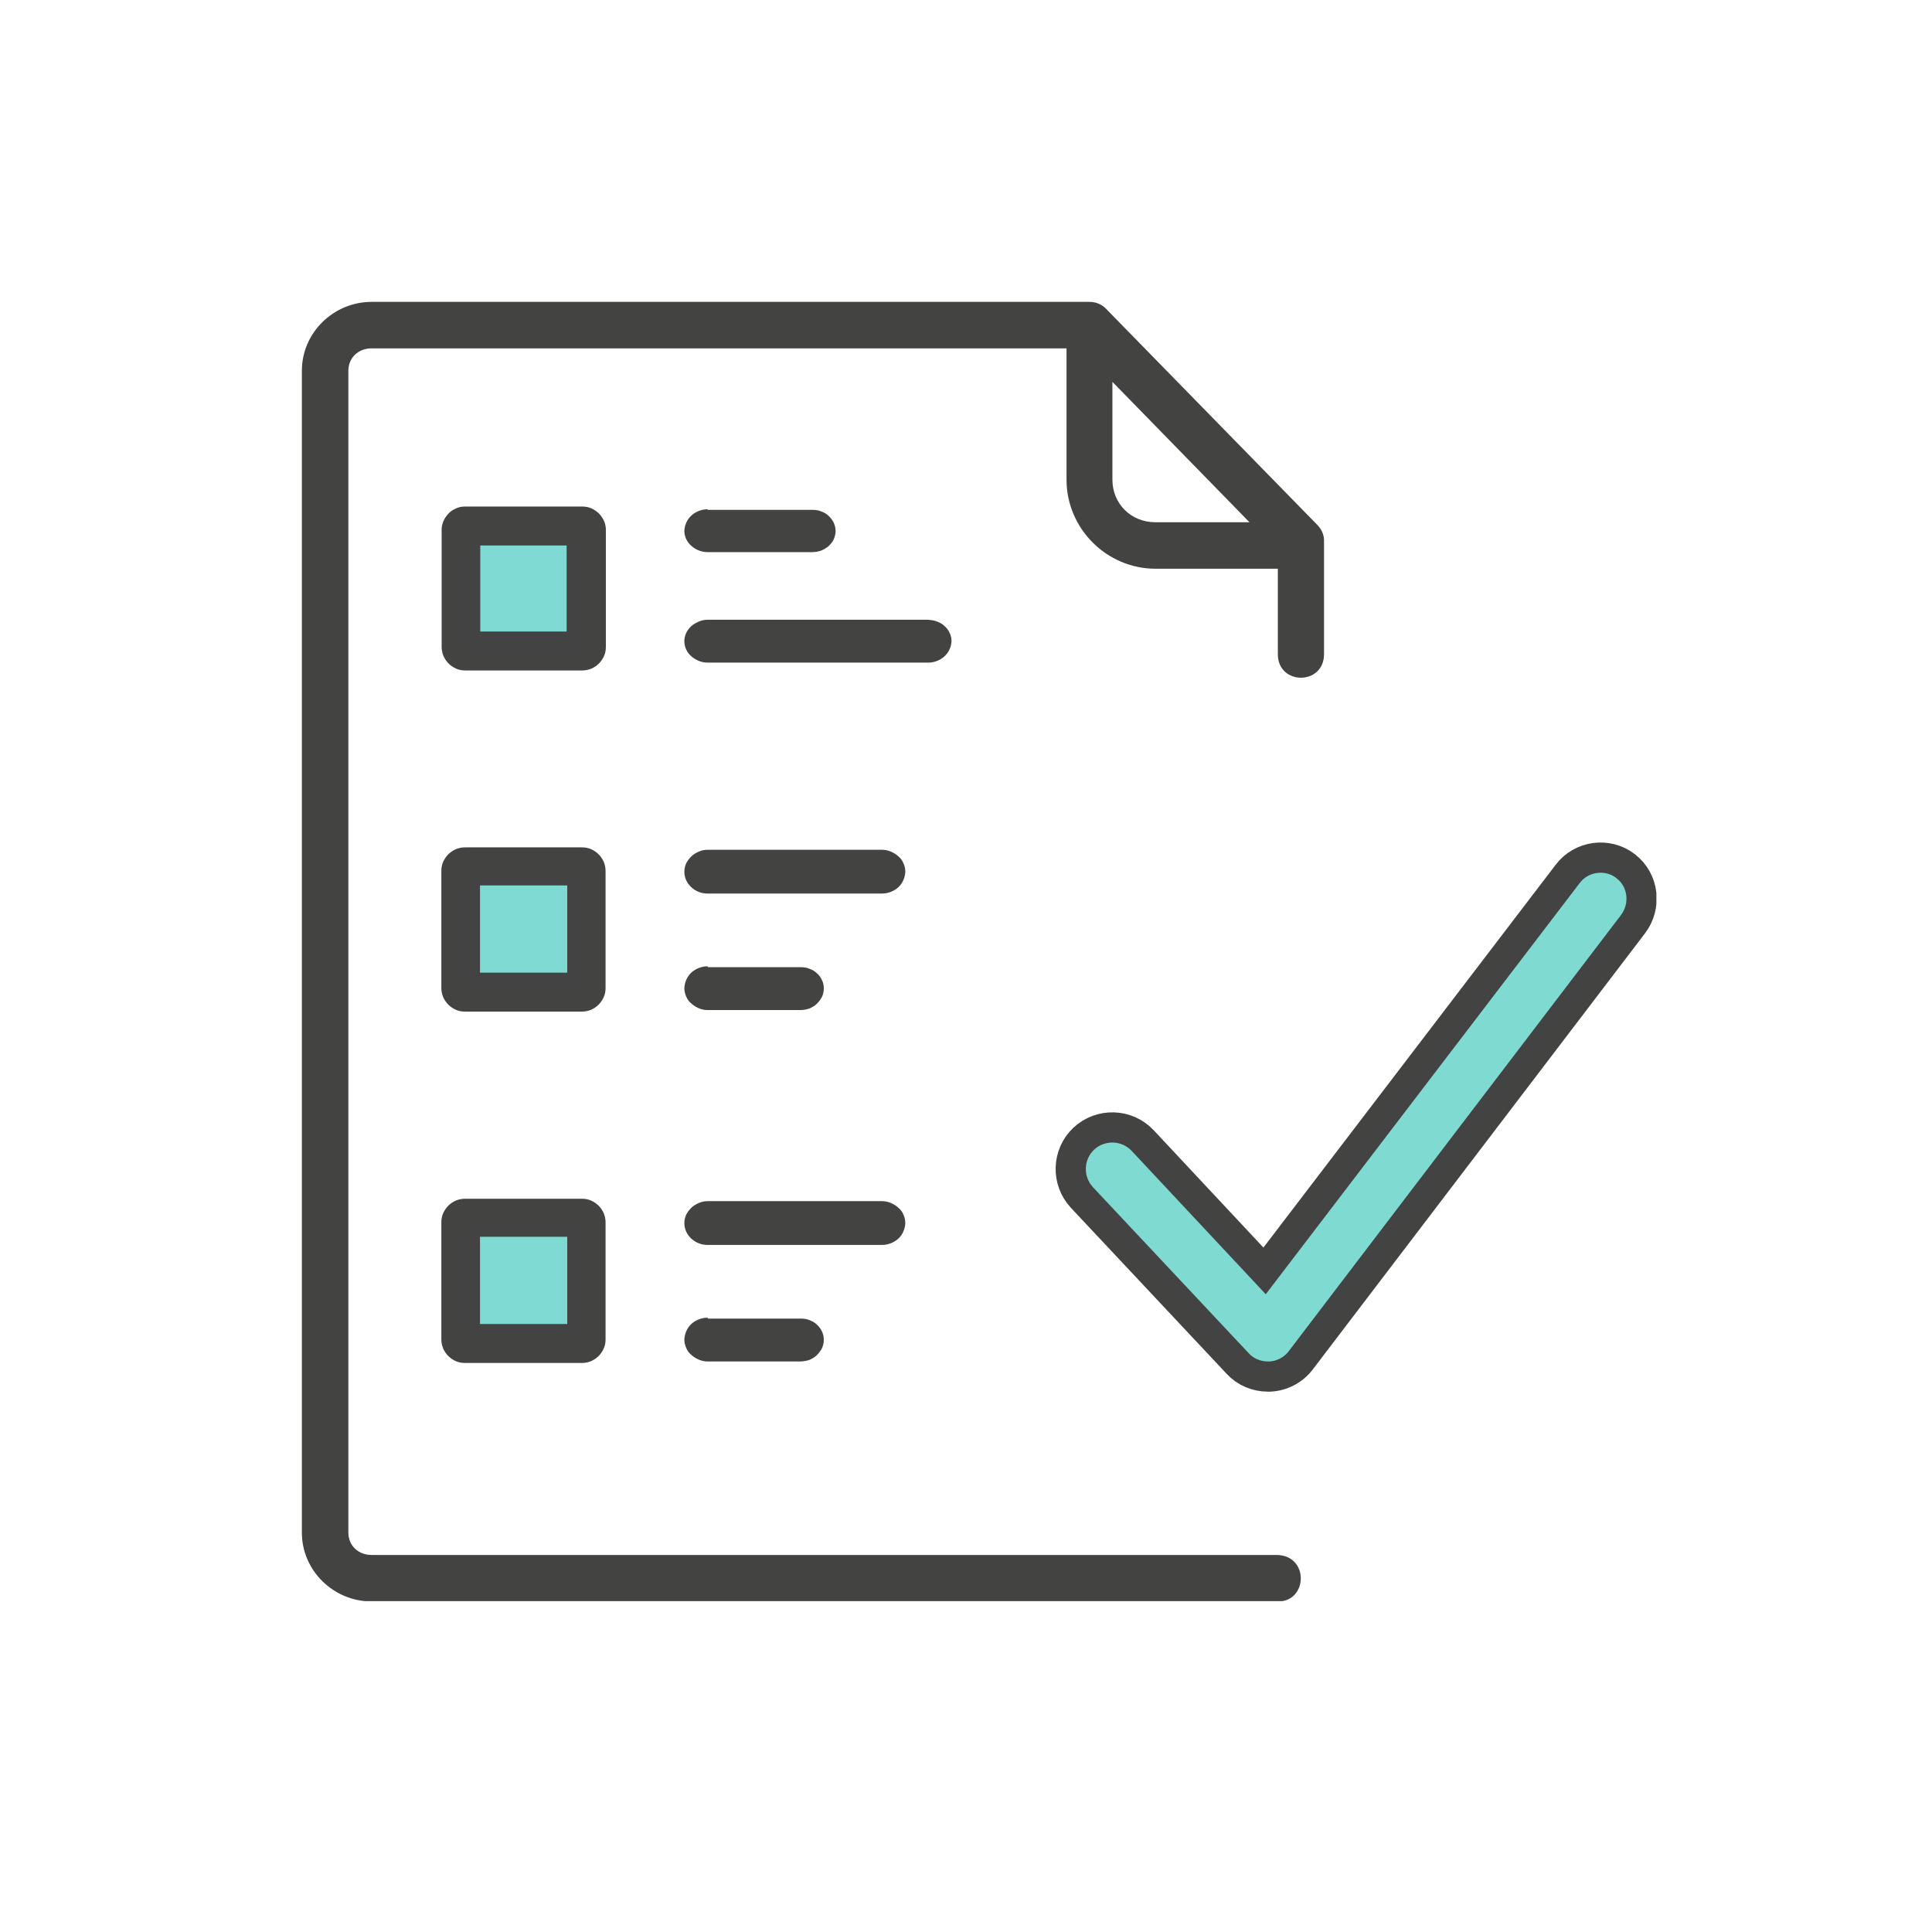
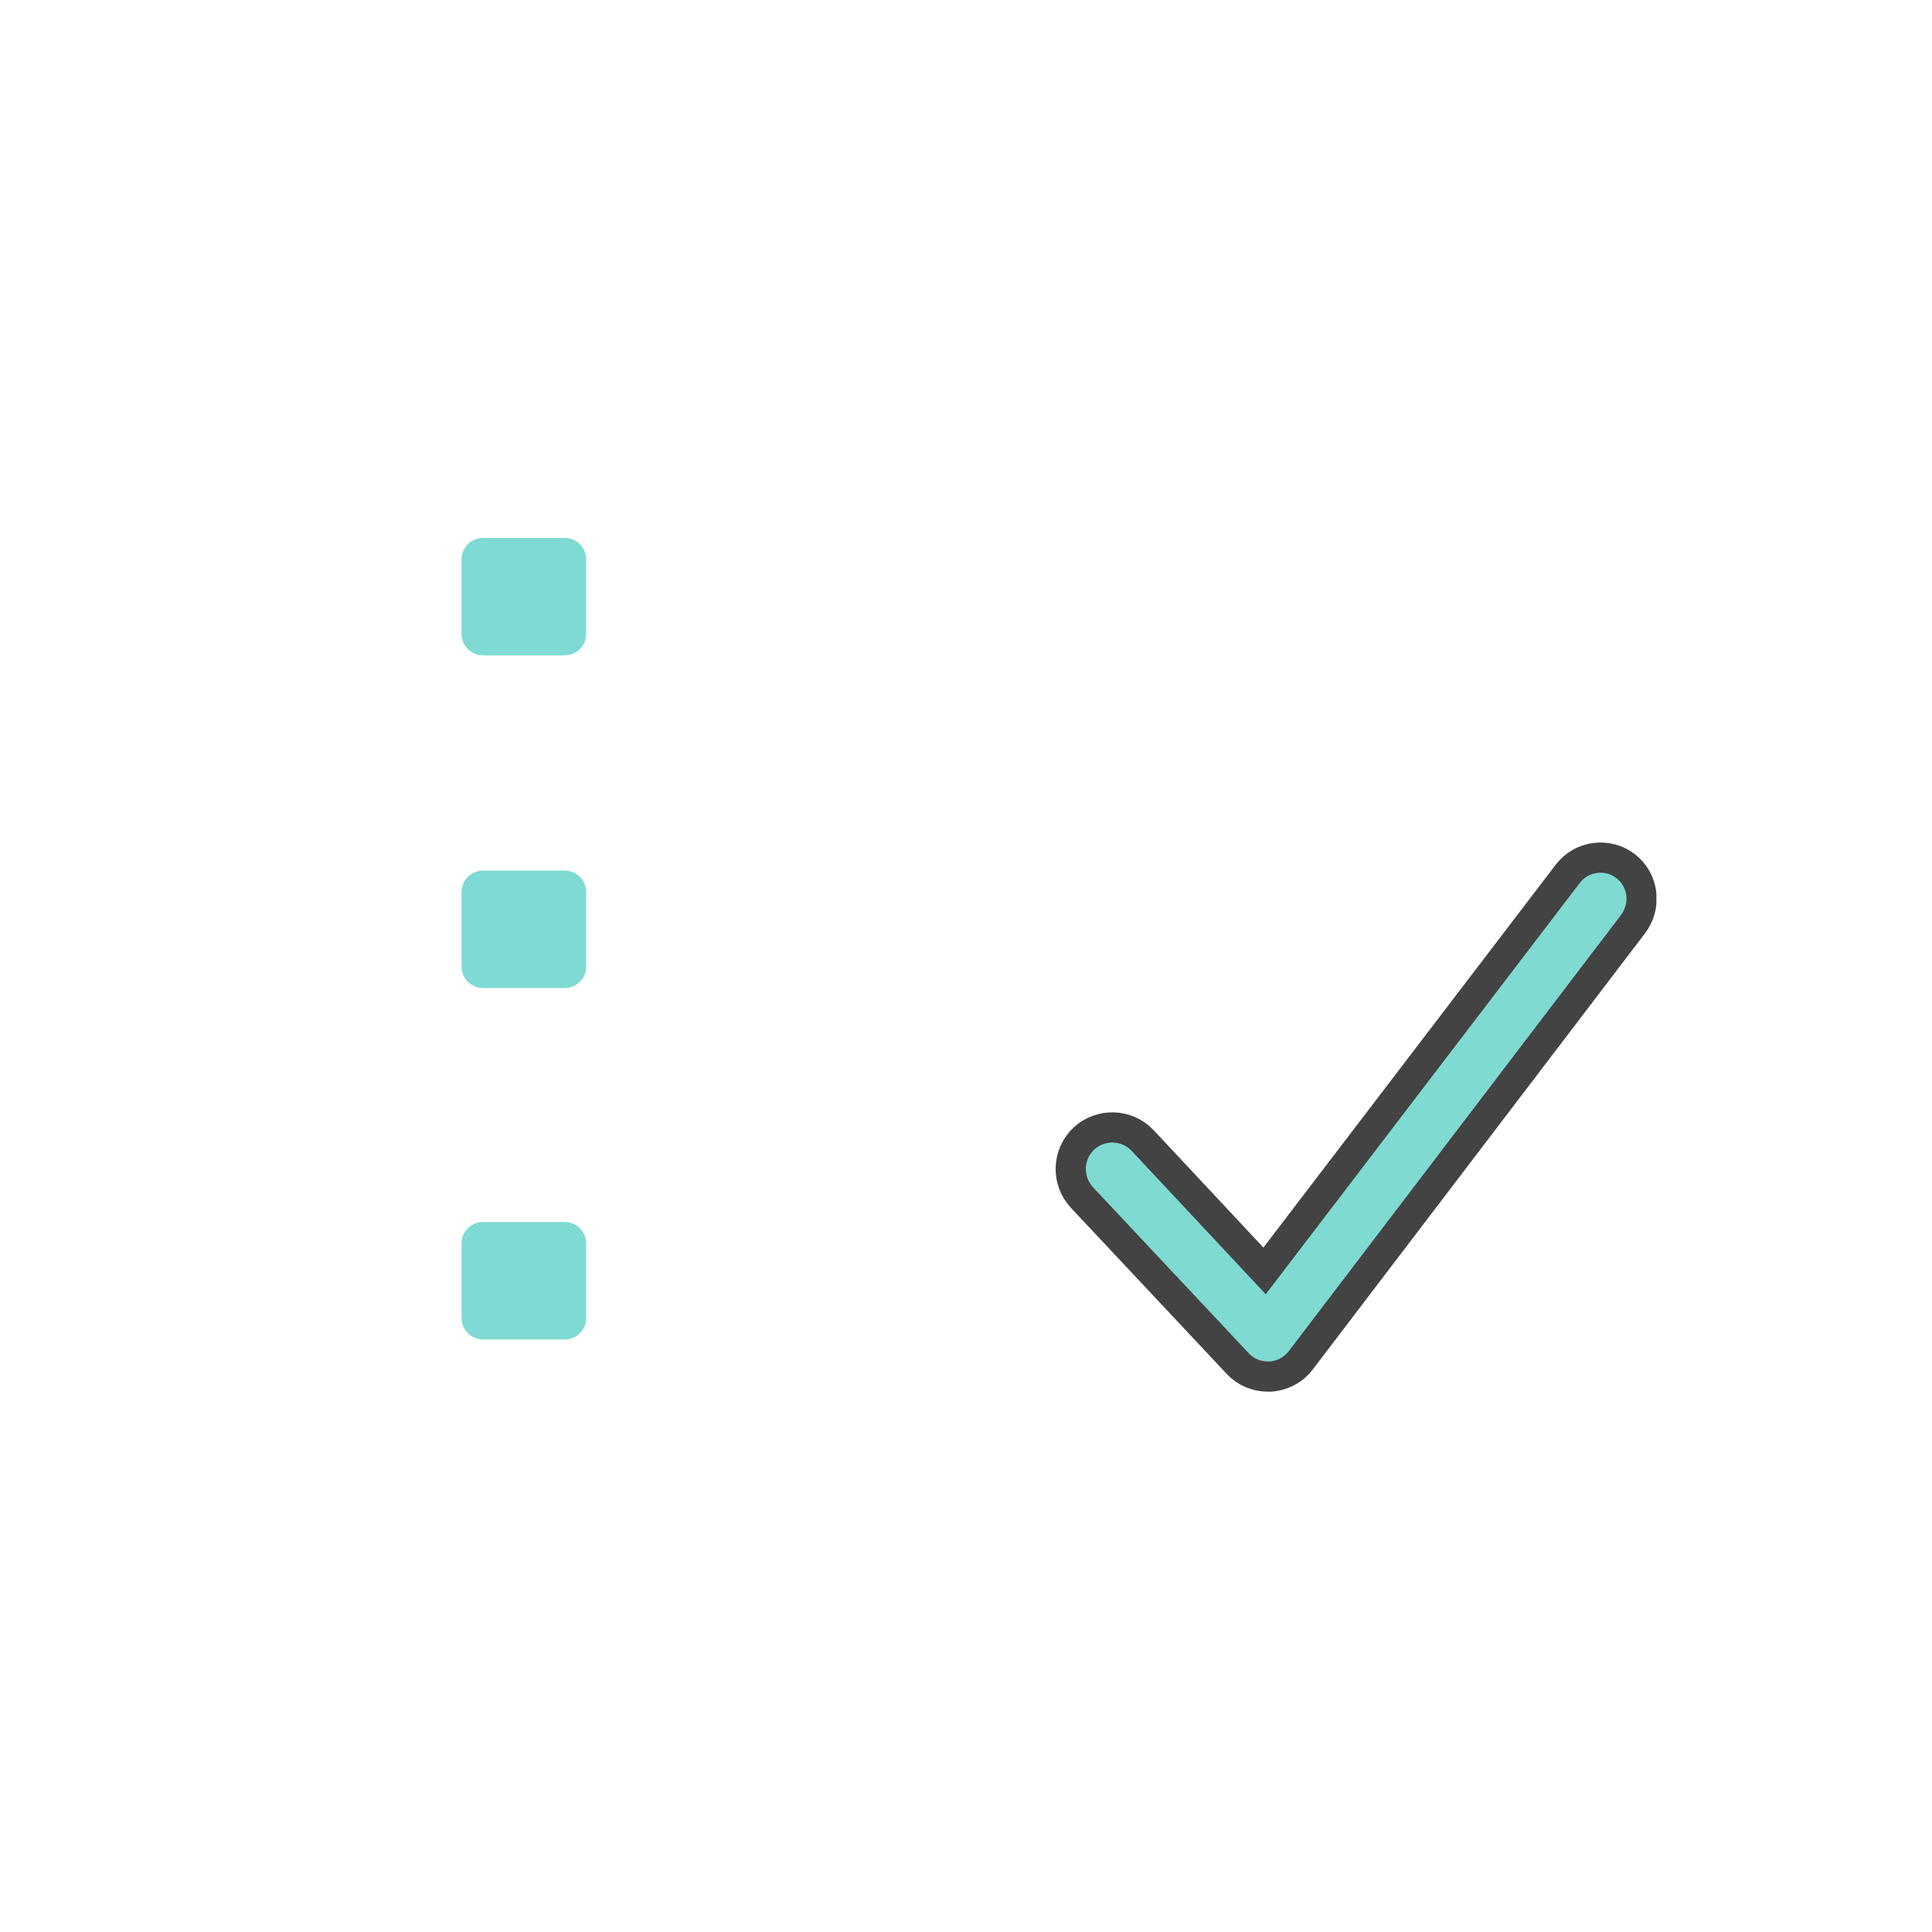
<svg xmlns="http://www.w3.org/2000/svg" width="64" height="64" viewBox="0 0 64 64" fill="none">
  <g clip-path="url(#clip0_435_44459)">
    <g clip-path="url(#clip1_435_44459)">
      <path d="M15.999 17.82H18.709C19.099 17.82 19.419 18.14 19.419 18.53V21C19.419 21.39 19.099 21.71 18.709 21.71H15.999C15.609 21.71 15.289 21.39 15.289 21V18.53C15.289 18.14 15.609 17.82 15.999 17.82ZM15.999 28.84H18.709C19.099 28.84 19.419 29.16 19.419 29.55V32.02C19.419 32.41 19.099 32.73 18.709 32.73H15.999C15.609 32.73 15.289 32.41 15.289 32.02V29.55C15.289 29.16 15.609 28.84 15.999 28.84ZM15.999 40.48H18.709C19.099 40.48 19.419 40.8 19.419 41.19V43.66C19.419 44.05 19.099 44.37 18.709 44.37H15.999C15.609 44.37 15.289 44.05 15.289 43.66V41.19C15.289 40.8 15.609 40.48 15.999 40.48Z" fill="#7EDAD2" />
-       <path opacity="0.99" d="M12.31 10C11.05 10 10 11.02 10 12.28V50.77C10 52.03 11.05 53.05 12.31 53.05H42.34C43.33 53.05 43.37 51.51 42.28 51.51H12.31C11.86 51.51 11.54 51.19 11.54 50.77V12.28C11.54 11.86 11.86 11.54 12.31 11.54H35.33V15.89C35.33 17.51 36.66 18.84 38.28 18.84H42.33V21.67C42.33 22.71 43.86 22.71 43.86 21.67V17.94C43.87 17.74 43.79 17.55 43.65 17.4L36.64 10.23C36.5 10.08 36.3 10 36.09 10H12.31ZM36.85 12.65L41.39 17.3H38.27C37.47 17.3 36.85 16.69 36.85 15.89V12.66V12.65ZM15.4 16.78C15.3 16.78 15.2 16.8 15.11 16.84C15.02 16.88 14.93 16.93 14.86 17.01C14.79 17.08 14.73 17.17 14.69 17.26C14.65 17.35 14.63 17.45 14.63 17.55V21.43C14.63 21.53 14.65 21.63 14.69 21.73C14.73 21.82 14.79 21.91 14.86 21.98C14.93 22.05 15.02 22.11 15.11 22.15C15.2 22.19 15.3 22.21 15.41 22.21H19.29C19.39 22.21 19.49 22.19 19.59 22.15C19.68 22.11 19.77 22.05 19.84 21.98C19.91 21.91 19.97 21.82 20.01 21.73C20.05 21.64 20.07 21.54 20.07 21.43V17.55C20.07 17.45 20.05 17.35 20.01 17.26C19.97 17.17 19.91 17.08 19.84 17.01C19.77 16.94 19.68 16.88 19.59 16.84C19.5 16.8 19.4 16.78 19.3 16.78H15.42H15.4ZM23.44 16.87C23.24 16.87 23.04 16.95 22.9 17.08C22.76 17.21 22.68 17.39 22.67 17.58C22.67 17.77 22.75 17.95 22.9 18.08C23.04 18.21 23.24 18.29 23.44 18.29H26.91C27.01 18.29 27.11 18.27 27.2 18.24C27.29 18.2 27.38 18.15 27.45 18.09C27.52 18.02 27.58 17.95 27.62 17.86C27.66 17.77 27.68 17.68 27.68 17.59C27.68 17.5 27.66 17.41 27.62 17.32C27.58 17.23 27.52 17.16 27.45 17.09C27.38 17.02 27.29 16.97 27.2 16.94C27.11 16.9 27.01 16.89 26.91 16.89H23.44V16.87ZM15.91 18.07H18.77V20.92H15.91V18.07ZM23.44 20.53C23.34 20.53 23.24 20.55 23.15 20.59C23.06 20.63 22.97 20.68 22.9 20.74C22.83 20.81 22.77 20.88 22.73 20.97C22.69 21.06 22.67 21.15 22.67 21.24C22.67 21.43 22.75 21.61 22.9 21.74C23.05 21.87 23.24 21.95 23.44 21.95H30.75C30.95 21.95 31.15 21.87 31.29 21.74C31.43 21.61 31.51 21.43 31.52 21.24C31.52 21.15 31.5 21.05 31.46 20.97C31.42 20.88 31.37 20.81 31.29 20.74C31.22 20.67 31.13 20.62 31.04 20.59C30.95 20.55 30.85 20.54 30.75 20.53H23.44ZM15.4 39.71C15.3 39.71 15.2 39.73 15.1 39.77C15.01 39.81 14.92 39.87 14.85 39.94C14.78 40.01 14.72 40.1 14.68 40.19C14.64 40.28 14.62 40.38 14.62 40.49V44.37C14.62 44.47 14.64 44.57 14.68 44.67C14.72 44.76 14.78 44.85 14.85 44.92C14.92 44.99 15.01 45.05 15.1 45.09C15.19 45.13 15.29 45.15 15.4 45.15H19.28C19.38 45.15 19.48 45.13 19.58 45.09C19.67 45.05 19.76 44.99 19.83 44.92C19.9 44.85 19.96 44.76 20 44.67C20.04 44.58 20.06 44.48 20.06 44.37V40.49C20.06 40.39 20.04 40.29 20 40.19C19.96 40.1 19.9 40.01 19.83 39.94C19.76 39.87 19.67 39.81 19.58 39.77C19.49 39.73 19.39 39.71 19.28 39.71H15.4ZM23.44 39.79C23.34 39.79 23.24 39.81 23.15 39.85C23.06 39.89 22.97 39.94 22.9 40.01C22.83 40.08 22.77 40.16 22.73 40.24C22.69 40.33 22.67 40.42 22.67 40.52C22.67 40.71 22.75 40.89 22.9 41.03C23.05 41.17 23.24 41.24 23.44 41.24H29.22C29.42 41.24 29.62 41.16 29.76 41.03C29.9 40.9 29.98 40.71 29.99 40.52C29.99 40.43 29.97 40.33 29.93 40.24C29.89 40.15 29.84 40.07 29.76 40.01C29.69 39.94 29.6 39.89 29.51 39.85C29.42 39.81 29.32 39.79 29.22 39.79H23.44ZM15.9 40.97H18.79V43.86H15.9V40.97ZM23.44 43.65C23.24 43.65 23.04 43.73 22.9 43.86C22.76 43.99 22.68 44.18 22.67 44.37C22.67 44.46 22.69 44.56 22.73 44.65C22.77 44.74 22.82 44.82 22.9 44.88C22.97 44.95 23.06 45 23.15 45.04C23.24 45.08 23.34 45.1 23.44 45.1H26.51C26.61 45.1 26.71 45.08 26.81 45.05C26.9 45.01 26.99 44.96 27.06 44.89C27.13 44.82 27.19 44.74 27.23 44.66C27.27 44.57 27.29 44.48 27.29 44.38C27.29 44.29 27.27 44.19 27.23 44.11C27.19 44.02 27.13 43.94 27.06 43.88C26.99 43.81 26.9 43.76 26.81 43.73C26.72 43.69 26.62 43.68 26.52 43.68H23.45L23.44 43.65ZM15.4 28.07C15.3 28.07 15.2 28.09 15.1 28.13C15.01 28.17 14.92 28.23 14.85 28.3C14.78 28.37 14.72 28.46 14.68 28.55C14.64 28.64 14.62 28.74 14.62 28.85V32.73C14.62 32.83 14.64 32.93 14.68 33.03C14.72 33.12 14.78 33.21 14.85 33.28C14.92 33.35 15.01 33.41 15.1 33.45C15.19 33.49 15.29 33.51 15.4 33.51H19.28C19.38 33.51 19.48 33.49 19.58 33.45C19.67 33.41 19.76 33.35 19.83 33.28C19.9 33.21 19.96 33.12 20 33.03C20.04 32.94 20.06 32.84 20.06 32.73V28.85C20.06 28.75 20.04 28.65 20 28.55C19.96 28.46 19.9 28.37 19.83 28.3C19.76 28.23 19.67 28.17 19.58 28.13C19.49 28.09 19.39 28.07 19.28 28.07H15.4ZM23.44 28.15C23.34 28.15 23.24 28.17 23.15 28.21C23.06 28.25 22.97 28.3 22.9 28.37C22.83 28.44 22.77 28.52 22.73 28.6C22.69 28.69 22.67 28.78 22.67 28.88C22.67 29.07 22.75 29.25 22.9 29.39C23.05 29.53 23.24 29.6 23.44 29.6H29.22C29.42 29.6 29.62 29.52 29.76 29.39C29.9 29.26 29.98 29.07 29.99 28.88C29.99 28.79 29.97 28.69 29.93 28.6C29.89 28.51 29.84 28.43 29.76 28.37C29.69 28.3 29.6 28.25 29.51 28.21C29.42 28.17 29.32 28.15 29.22 28.15H23.44ZM15.9 29.33H18.79V32.22H15.9V29.33ZM23.44 32.01C23.24 32.01 23.04 32.09 22.9 32.22C22.76 32.35 22.68 32.54 22.67 32.73C22.67 32.82 22.69 32.92 22.73 33.01C22.77 33.1 22.82 33.18 22.9 33.24C22.97 33.31 23.06 33.36 23.15 33.4C23.24 33.44 23.34 33.46 23.44 33.46H26.51C26.61 33.46 26.71 33.44 26.81 33.41C26.9 33.37 26.99 33.32 27.06 33.25C27.13 33.18 27.19 33.1 27.23 33.02C27.27 32.93 27.29 32.84 27.29 32.74C27.29 32.65 27.27 32.55 27.23 32.47C27.19 32.38 27.13 32.3 27.06 32.24C26.99 32.17 26.9 32.12 26.81 32.09C26.72 32.05 26.62 32.04 26.52 32.04H23.45L23.44 32.01Z" fill="#424241" />
      <path opacity="0.99" d="M53.851 28.69C53.251 28.23 52.381 28.35 51.931 28.95L41.891 42.1L37.851 37.78C37.331 37.23 36.461 37.2 35.901 37.72C35.351 38.24 35.321 39.11 35.841 39.67L41.001 45.17C41.261 45.45 41.621 45.6 42.001 45.6H42.071C42.471 45.58 42.851 45.38 43.091 45.06L54.091 30.62C54.551 30.02 54.451 29.16 53.861 28.7L53.851 28.69Z" fill="#7EDAD2" stroke="#424241" stroke-miterlimit="10" />
    </g>
  </g>
  <defs>
    <clipPath id="clip0_435_44459">
      <rect width="44.87" height="43.04" fill="white" transform="translate(10 10)" />
    </clipPath>
    <clipPath id="clip1_435_44459">
      <rect width="44.87" height="43.04" fill="white" transform="translate(10 10)" />
    </clipPath>
  </defs>
</svg>